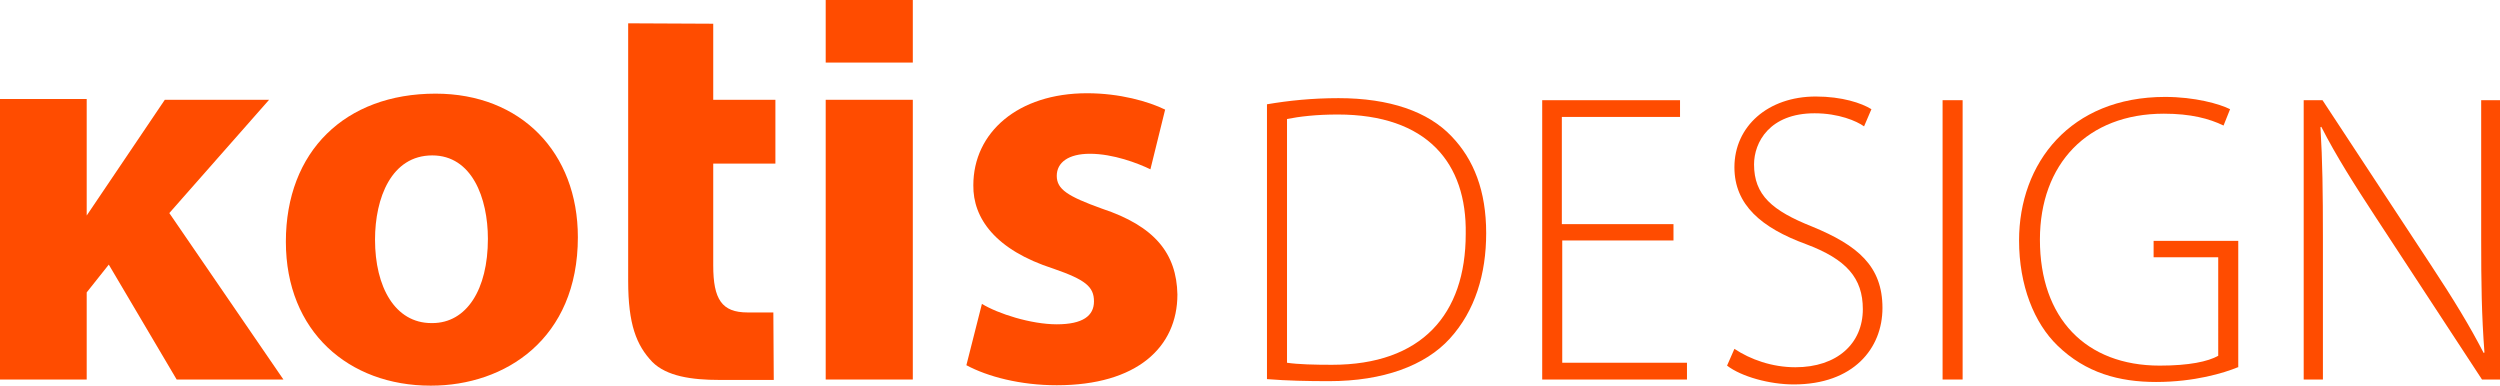
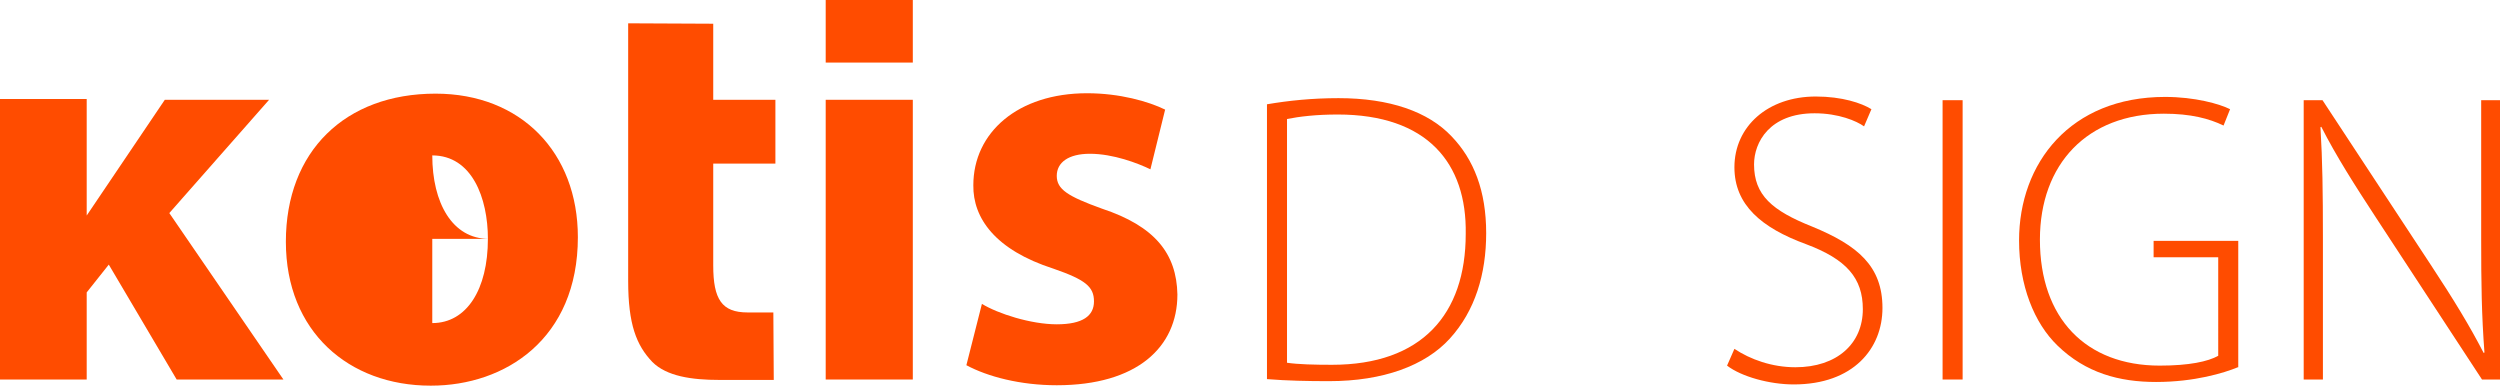
<svg xmlns="http://www.w3.org/2000/svg" version="1.1" baseProfile="tiny" id="Layer_1" x="0px" y="0px" viewBox="0 0 611.3 94.3" xml:space="preserve">
  <g>
    <g>
      <polygon fill="#FF4C00" points="21.2,52.7 40.3,24.4 65.8,24.4 41.4,52.1 69.3,92.8 43.2,92.8 26.6,64.7 21.2,71.5 21.2,92.8     0,92.8 0,24.2 21.2,24.2   " />
-       <path fill="#FF4C00" d="M105.3,94.3c-20,0-35.4-13.2-35.4-35.2c0-22.1,14.5-36.2,36.6-36.2c20.9,0,34.8,14.4,34.8,35.1    c0,24.9-17.8,36.3-35.9,36.3H105.3z M105.7,79c8.4,0,13.6-8.2,13.6-20.6c0-10-3.9-20.4-13.6-20.4c-10,0-14,10.4-14,20.6    c0,11.6,4.9,20.4,13.8,20.4H105.7z" />
+       <path fill="#FF4C00" d="M105.3,94.3c-20,0-35.4-13.2-35.4-35.2c0-22.1,14.5-36.2,36.6-36.2c20.9,0,34.8,14.4,34.8,35.1    c0,24.9-17.8,36.3-35.9,36.3H105.3z M105.7,79c8.4,0,13.6-8.2,13.6-20.6c0-10-3.9-20.4-13.6-20.4c0,11.6,4.9,20.4,13.8,20.4H105.7z" />
      <path fill="#FF4C00" d="M174.4,5.8v18.6h15.2V40h-15.2v24.9c0,8.3,2.1,11.5,8.4,11.5c2.9,0,4.9,0,6.3,0l0.1,16.5h-13.3    c-6.8,0-12.9-0.9-16.4-4.4c-3.9-4.1-5.9-9.2-5.9-19.8V5.7L174.4,5.8z" />
      <rect x="201.9" y="24.4" fill="#FF4C00" width="21.3" height="68.4" />
      <rect x="201.9" fill="#FF4C00" width="21.3" height="15.3" />
      <path fill="#FF4C00" d="M240.1,74.3c3.9,2.4,12,5,18.3,5c6.4,0,9.1-2.1,9.1-5.6c0-3.6-2.1-5.3-9.9-8    c-14.3-4.6-19.7-12.4-19.6-20.4c0-12.9,10.9-22.5,27.8-22.5c8,0,15,2,19.1,4l-3.6,14.6c-3.1-1.5-9.1-3.8-14.8-3.8    c-5.2,0-8.1,2.1-8.1,5.4c0,3.3,2.7,5,11,8c13,4.3,18.3,11,18.5,21c0,12.9-9.9,22.2-29.5,22.2c-8.9,0-16.9-2.1-22.1-4.9L240.1,74.3    z" />
    </g>
    <g>
      <path fill="#FF4C00" d="M309.8,25.5c5.3-0.9,11-1.5,17.5-1.5c12.5,0,21.9,3.3,27.6,9.3c5.5,5.7,8.5,13.4,8.5,23.7    c0,10-2.7,19-8.9,25.8c-6,6.6-16.3,10.4-29.5,10.4c-5.3,0-10.2-0.1-15.2-0.5V25.5z M314.7,88.7c2.7,0.4,6.7,0.5,11,0.5    c21.9,0,32.7-12.3,32.7-32C358.7,39.9,349,28,327.1,28c-5.3,0-9.4,0.5-12.4,1.1V88.7z" />
-       <path fill="#FF4C00" d="M409.3,58.8h-27.3v29.9h30.5v4.1h-35.4V24.5h33.7v4.1h-28.9v26.2h27.3V58.8z" />
      <path fill="#FF4C00" d="M424.1,85.3c3.9,2.6,9.2,4.5,14.9,4.5c10.2,0,16.5-5.8,16.5-14.2c0-7.6-4-12.2-13.9-15.9    c-10.9-4-17.5-9.6-17.5-18.8c0-10,8.2-17.3,19.9-17.3c6.4,0,11.2,1.6,13.6,3.1l-1.8,4.2c-1.8-1.3-6.2-3.2-12.1-3.2    c-11,0-14.8,7.1-14.8,12.5c0,7.5,4.4,11.3,14.2,15.2c11.2,4.6,17.2,9.7,17.2,19.9c0,9.9-7.1,18.7-21.7,18.7    c-5.9,0-12.8-1.9-16.3-4.6L424.1,85.3z" />
      <path fill="#FF4C00" d="M479.9,24.5v68.3h-4.9V24.5H479.9z" />
      <path fill="#FF4C00" d="M547.2,89.8c-3.4,1.4-10.6,3.6-20,3.6c-9,0-17.2-2.2-24.1-8.9c-5.7-5.5-9.4-14.7-9.4-25.7    c0-18.9,12.5-35.1,35.7-35.1c7.3,0,13.3,1.7,15.9,3l-1.6,4c-3.5-1.7-8-2.9-14.6-2.9c-18.7,0-30.3,12.3-30.3,30.8    c0,19.2,11.2,30.8,29.3,30.8c7.2,0,11.8-1,14.3-2.4V62.9h-15.8v-4h20.7V89.8z" />
      <path fill="#FF4C00" d="M563.3,92.8V24.5h4.6l26.5,40.3c5.6,8.5,9.5,14.9,12.9,21.5l0.2-0.1c-0.7-9.2-0.8-17-0.8-27.7v-34h4.7    v68.3h-4.5l-26-39.7c-5.1-7.8-9.7-15-13.3-22.1l-0.2,0.1c0.5,8.4,0.6,15.8,0.6,27.2v34.5H563.3z" />
    </g>
  </g>
</svg>